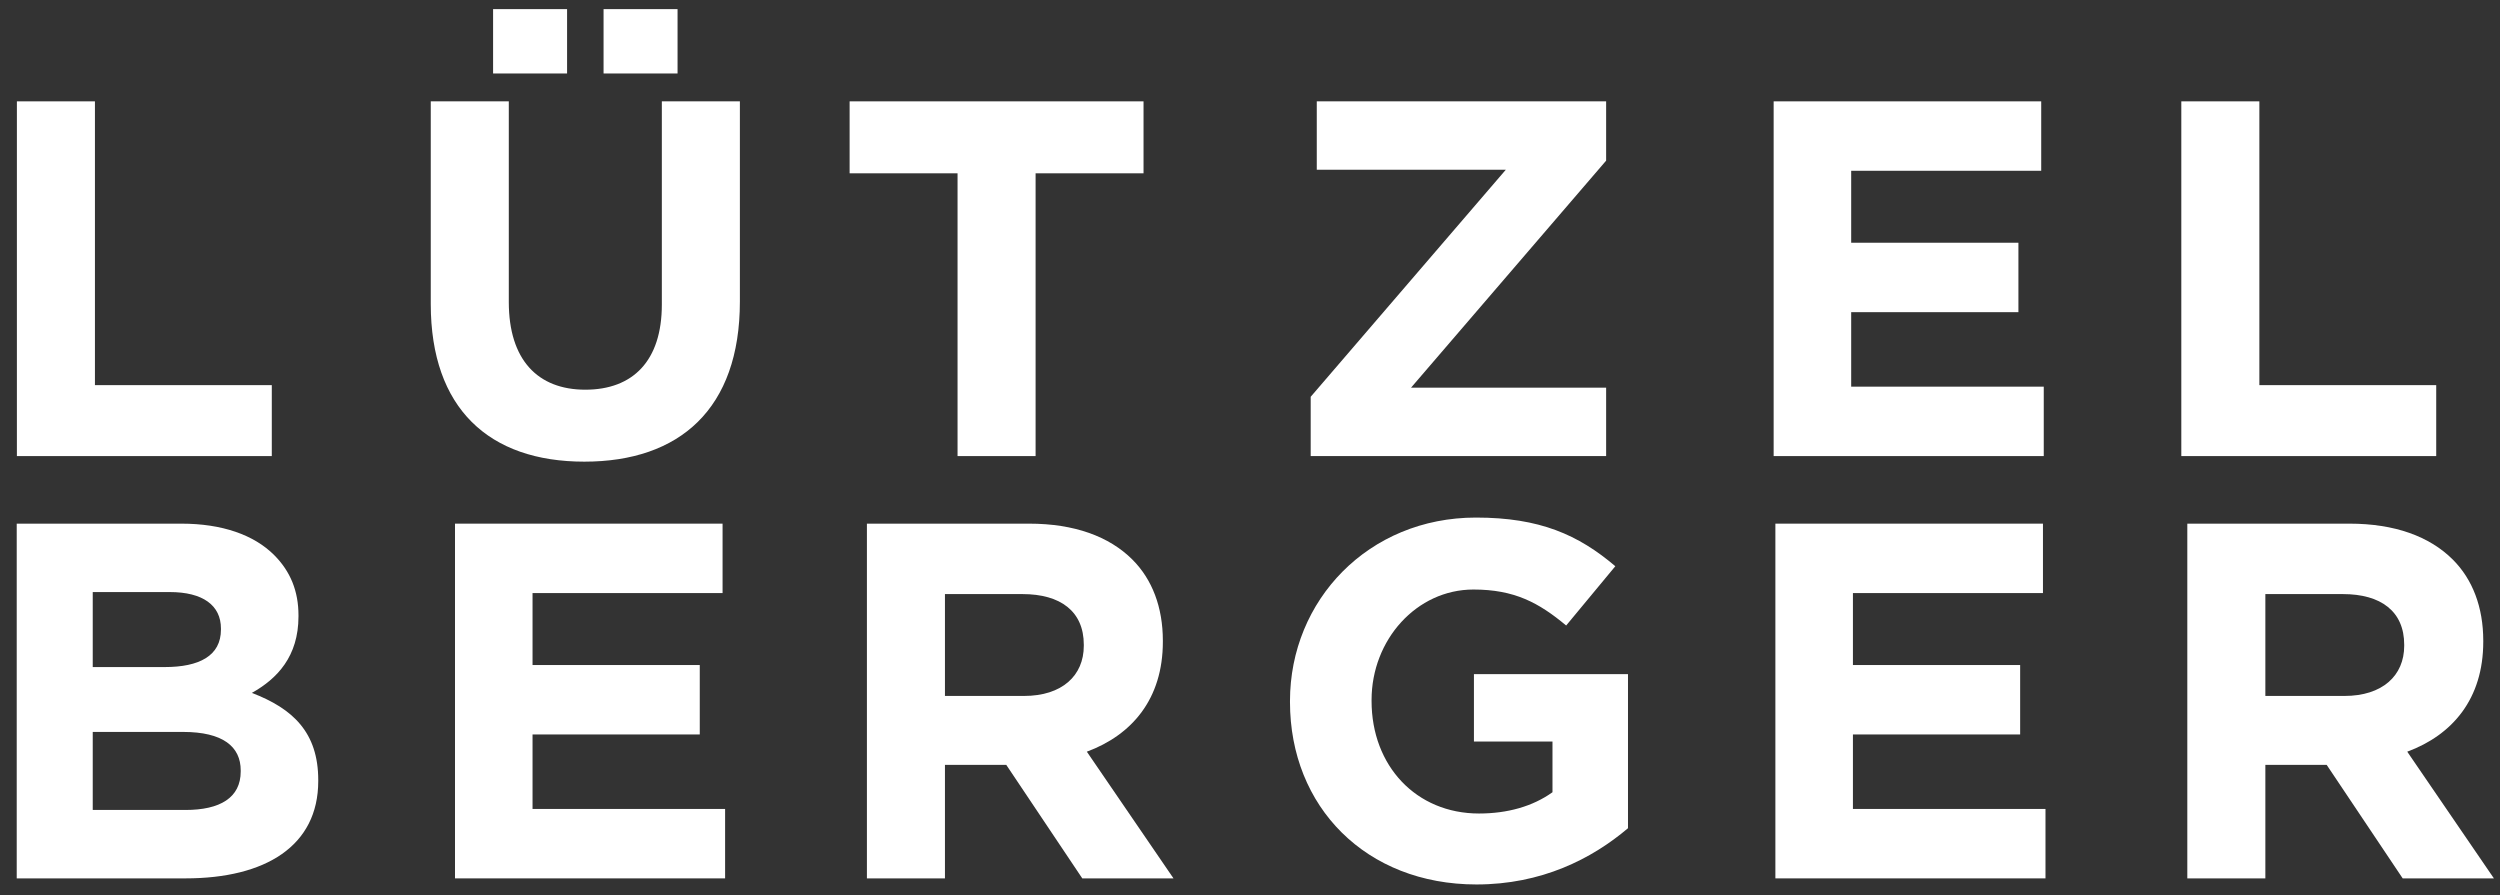
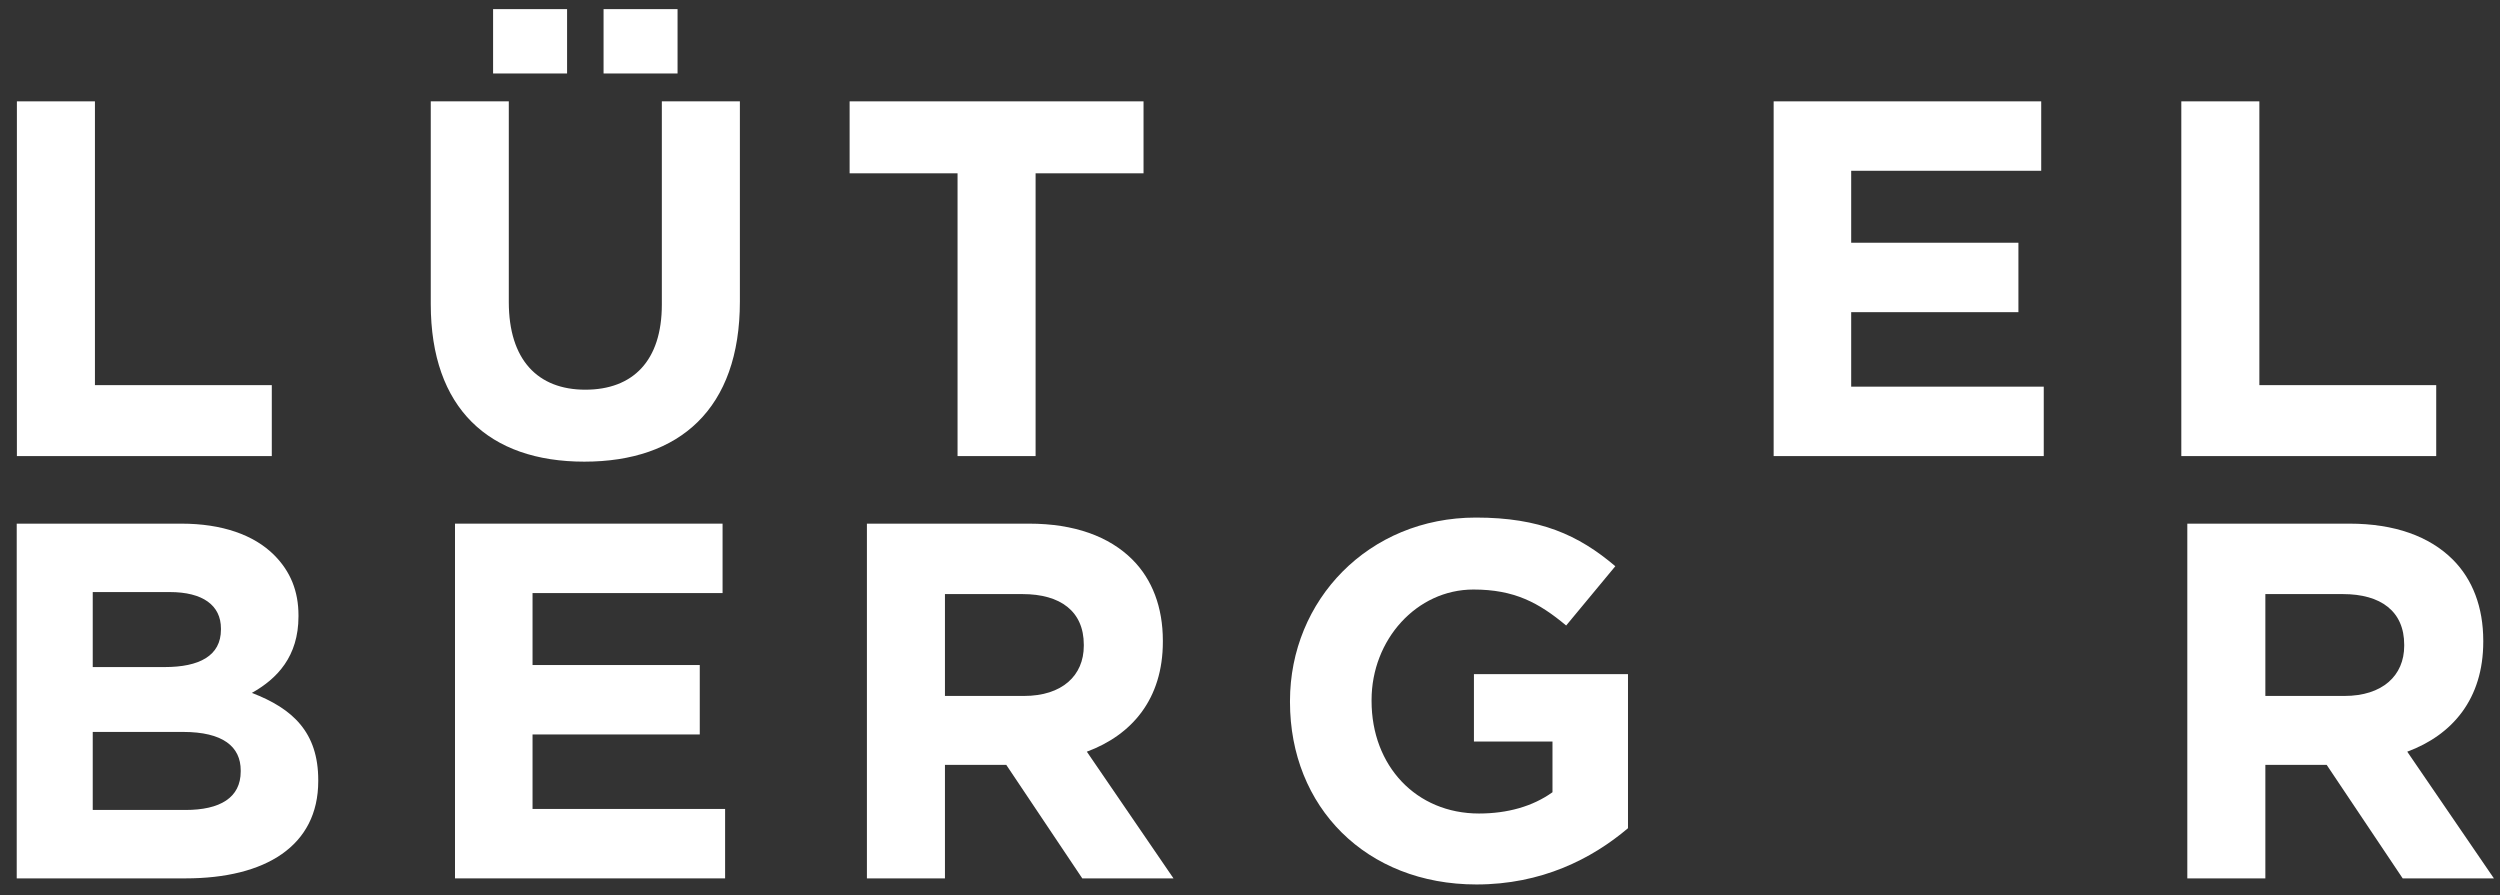
<svg xmlns="http://www.w3.org/2000/svg" width="148px" height="53px" viewBox="0 0 148 53">
  <rect x="0" y="0" width="148" height="53" fill="#333333" stroke="none" />
  <title>Group 3</title>
  <g id="Page-2" stroke="none" stroke-width="1" fill="none" fill-rule="evenodd">
    <g id="Group-3" transform="translate(0.99, 0.54)" fill="#FFFFFF" fill-rule="nonzero">
      <polygon id="Path" points="0.01 26.46 15.1 26.46 15.1 22.26 4.63 22.26 4.63 5.46 0.01 5.46" />
      <path d="M33.601,26.79 C39.241,26.79 42.811,23.67 42.811,17.31 L42.811,5.46 L38.191,5.46 L38.191,17.49 C38.191,20.82 36.481,22.53 33.661,22.53 C30.841,22.53 29.131,20.76 29.131,17.34 L29.131,5.46 L24.511,5.46 L24.511,17.46 C24.511,23.64 27.961,26.79 33.601,26.79 Z" id="Path" />
      <polygon id="Path" points="34.741 3.81 39.121 3.81 39.121 5.68434189e-14 34.741 5.68434189e-14" />
      <polygon id="Path" points="28.201 3.81 32.581 3.81 32.581 5.68434189e-14 28.201 5.68434189e-14" />
      <polygon id="Path" points="55.697 26.46 60.317 26.46 60.317 9.72 66.707 9.72 66.707 5.46 49.307 5.46 49.307 9.72 55.697 9.72" />
-       <polygon id="Path" points="76.603 26.46 94.093 26.46 94.093 22.41 82.543 22.41 94.093 8.97 94.093 5.46 76.963 5.46 76.963 9.51 88.153 9.51 76.603 22.95" />
      <polygon id="Path" points="104.01 26.46 120 26.46 120 22.35 108.6 22.35 108.6 17.94 118.5 17.94 118.5 13.83 108.6 13.83 108.6 9.57 119.85 9.57 119.85 5.46 104.01 5.46" />
      <polygon id="Path" points="128.144 26.46 143.234 26.46 143.234 22.26 132.764 22.26 132.764 5.46 128.144 5.46" />
      <path d="M0,51.46 L9.99,51.46 C14.73,51.46 17.85,49.54 17.85,45.7 L17.85,45.64 C17.85,42.82 16.35,41.41 13.92,40.48 C15.42,39.64 16.68,38.32 16.68,35.95 L16.68,35.89 C16.68,34.45 16.2,33.28 15.24,32.32 C14.04,31.12 12.15,30.46 9.75,30.46 L0,30.46 L0,51.46 Z M4.5,38.95 L4.5,34.51 L9.06,34.51 C11.01,34.51 12.09,35.29 12.09,36.67 L12.09,36.73 C12.09,38.29 10.8,38.95 8.76,38.95 L4.5,38.95 Z M4.5,47.41 L4.5,42.79 L9.84,42.79 C12.21,42.79 13.26,43.66 13.26,45.07 L13.26,45.13 C13.26,46.69 12.03,47.41 9.99,47.41 L4.5,47.41 Z" id="Shape" />
      <polygon id="Path" points="25.946 51.46 41.936 51.46 41.936 47.35 30.536 47.35 30.536 42.94 40.436 42.94 40.436 38.83 30.536 38.83 30.536 34.57 41.786 34.57 41.786 30.46 25.946 30.46" />
-       <path d="M50.331,51.46 L54.951,51.46 L54.951,44.74 L58.581,44.74 L63.081,51.46 L68.481,51.46 L63.351,43.96 C66.021,42.97 67.851,40.84 67.851,37.45 L67.851,37.39 C67.851,35.41 67.221,33.76 66.051,32.59 C64.671,31.21 62.601,30.46 59.931,30.46 L50.331,30.46 L50.331,51.46 Z M54.951,40.66 L54.951,34.63 L59.541,34.63 C61.791,34.63 63.171,35.65 63.171,37.63 L63.171,37.69 C63.171,39.46 61.881,40.66 59.631,40.66 L54.951,40.66 Z" id="Shape" />
+       <path d="M50.331,51.46 L54.951,51.46 L54.951,44.74 L58.581,44.74 L63.081,51.46 L68.481,51.46 L63.351,43.96 C66.021,42.97 67.851,40.84 67.851,37.45 L67.851,37.39 C67.851,35.41 67.221,33.76 66.051,32.59 C64.671,31.21 62.601,30.46 59.931,30.46 L50.331,30.46 L50.331,51.46 Z M54.951,40.66 L54.951,34.63 L59.541,34.63 C61.791,34.63 63.171,35.65 63.171,37.63 L63.171,37.69 C63.171,39.46 61.881,40.66 59.631,40.66 L54.951,40.66 " id="Shape" />
      <path d="M86.417,51.82 C90.257,51.82 93.227,50.32 95.387,48.49 L95.387,39.37 L86.267,39.37 L86.267,43.36 L90.917,43.36 L90.917,46.36 C89.747,47.2 88.247,47.62 86.567,47.62 C82.847,47.62 80.207,44.8 80.207,40.96 L80.207,40.9 C80.207,37.33 82.877,34.36 86.237,34.36 C88.667,34.36 90.107,35.14 91.727,36.49 L94.637,32.98 C92.447,31.12 90.167,30.1 86.387,30.1 C80.027,30.1 75.377,34.99 75.377,40.96 L75.377,41.02 C75.377,47.23 79.877,51.82 86.417,51.82 Z" id="Path" />
-       <polygon id="Path" points="104.113 51.46 120.103 51.46 120.103 47.35 108.703 47.35 108.703 42.94 118.603 42.94 118.603 38.83 108.703 38.83 108.703 34.57 119.953 34.57 119.953 30.46 104.113 30.46" />
      <path d="M128.499,51.46 L133.119,51.46 L133.119,44.74 L136.749,44.74 L141.249,51.46 L146.649,51.46 L141.519,43.96 C144.189,42.97 146.019,40.84 146.019,37.45 L146.019,37.39 C146.019,35.41 145.389,33.76 144.219,32.59 C142.839,31.21 140.769,30.46 138.099,30.46 L128.499,30.46 L128.499,51.46 Z M133.119,40.66 L133.119,34.63 L137.709,34.63 C139.959,34.63 141.339,35.65 141.339,37.63 L141.339,37.69 C141.339,39.46 140.049,40.66 137.799,40.66 L133.119,40.66 Z" id="Shape" />
    </g>
  </g>
</svg>